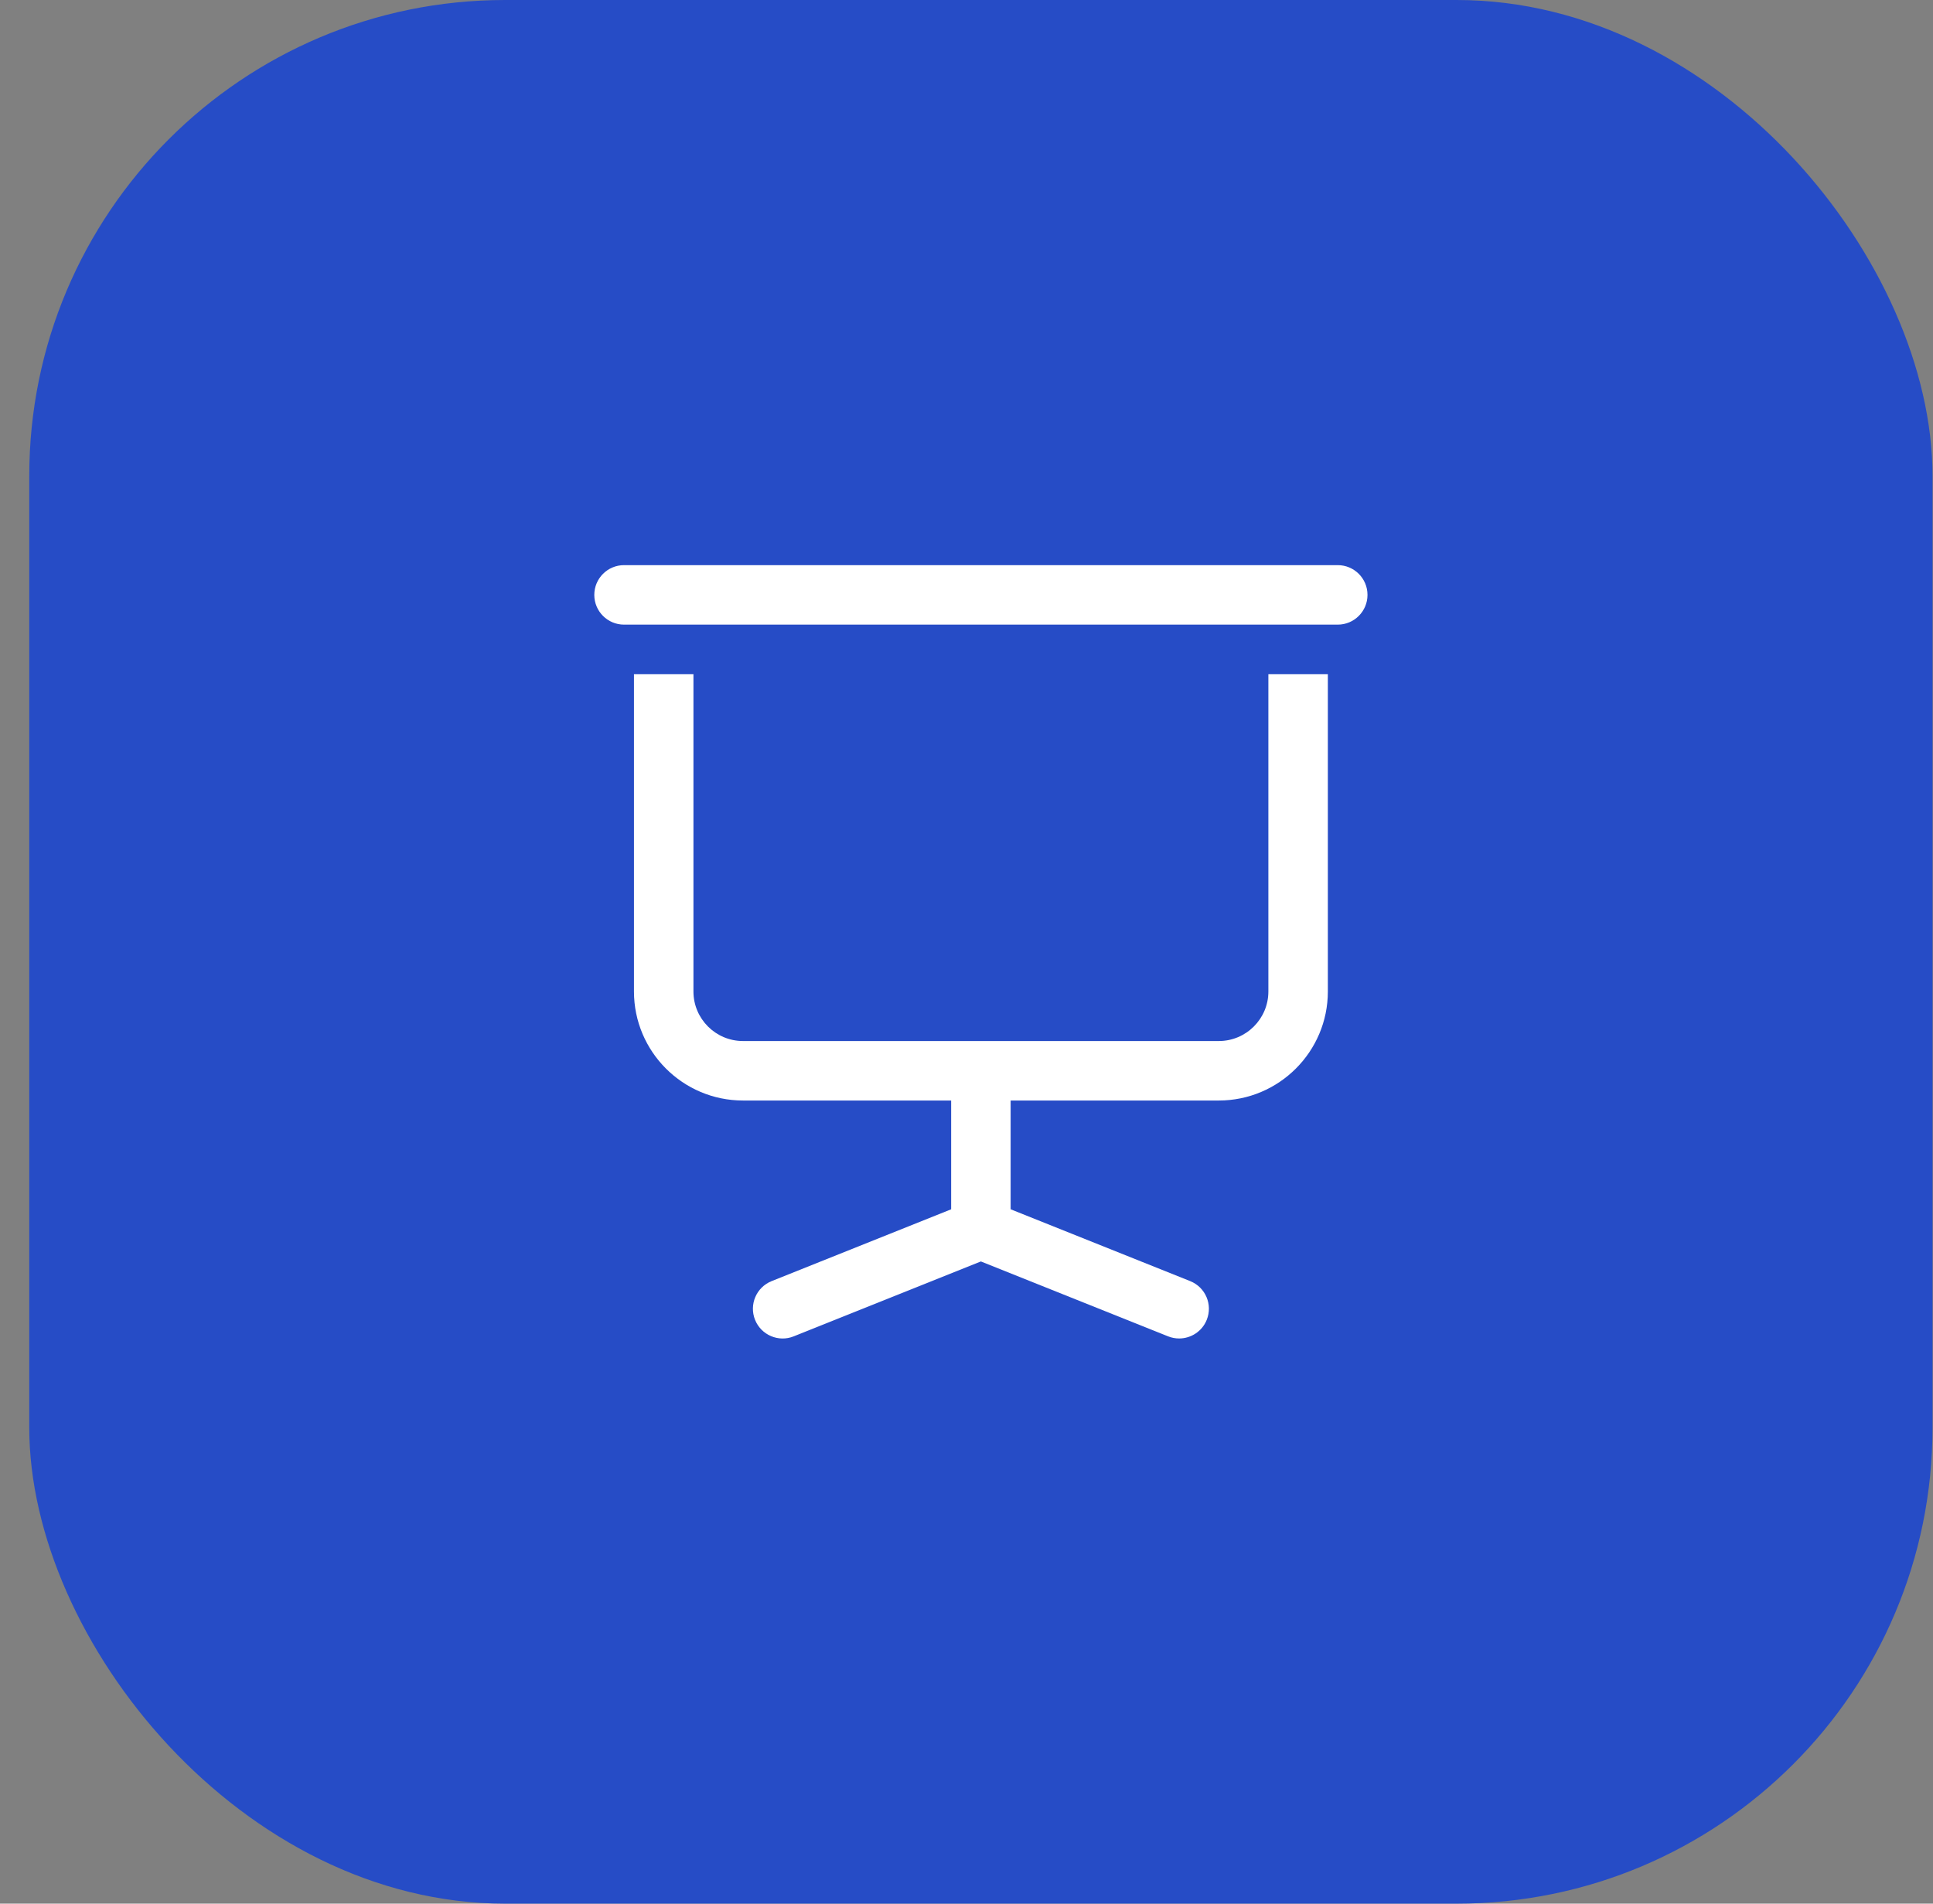
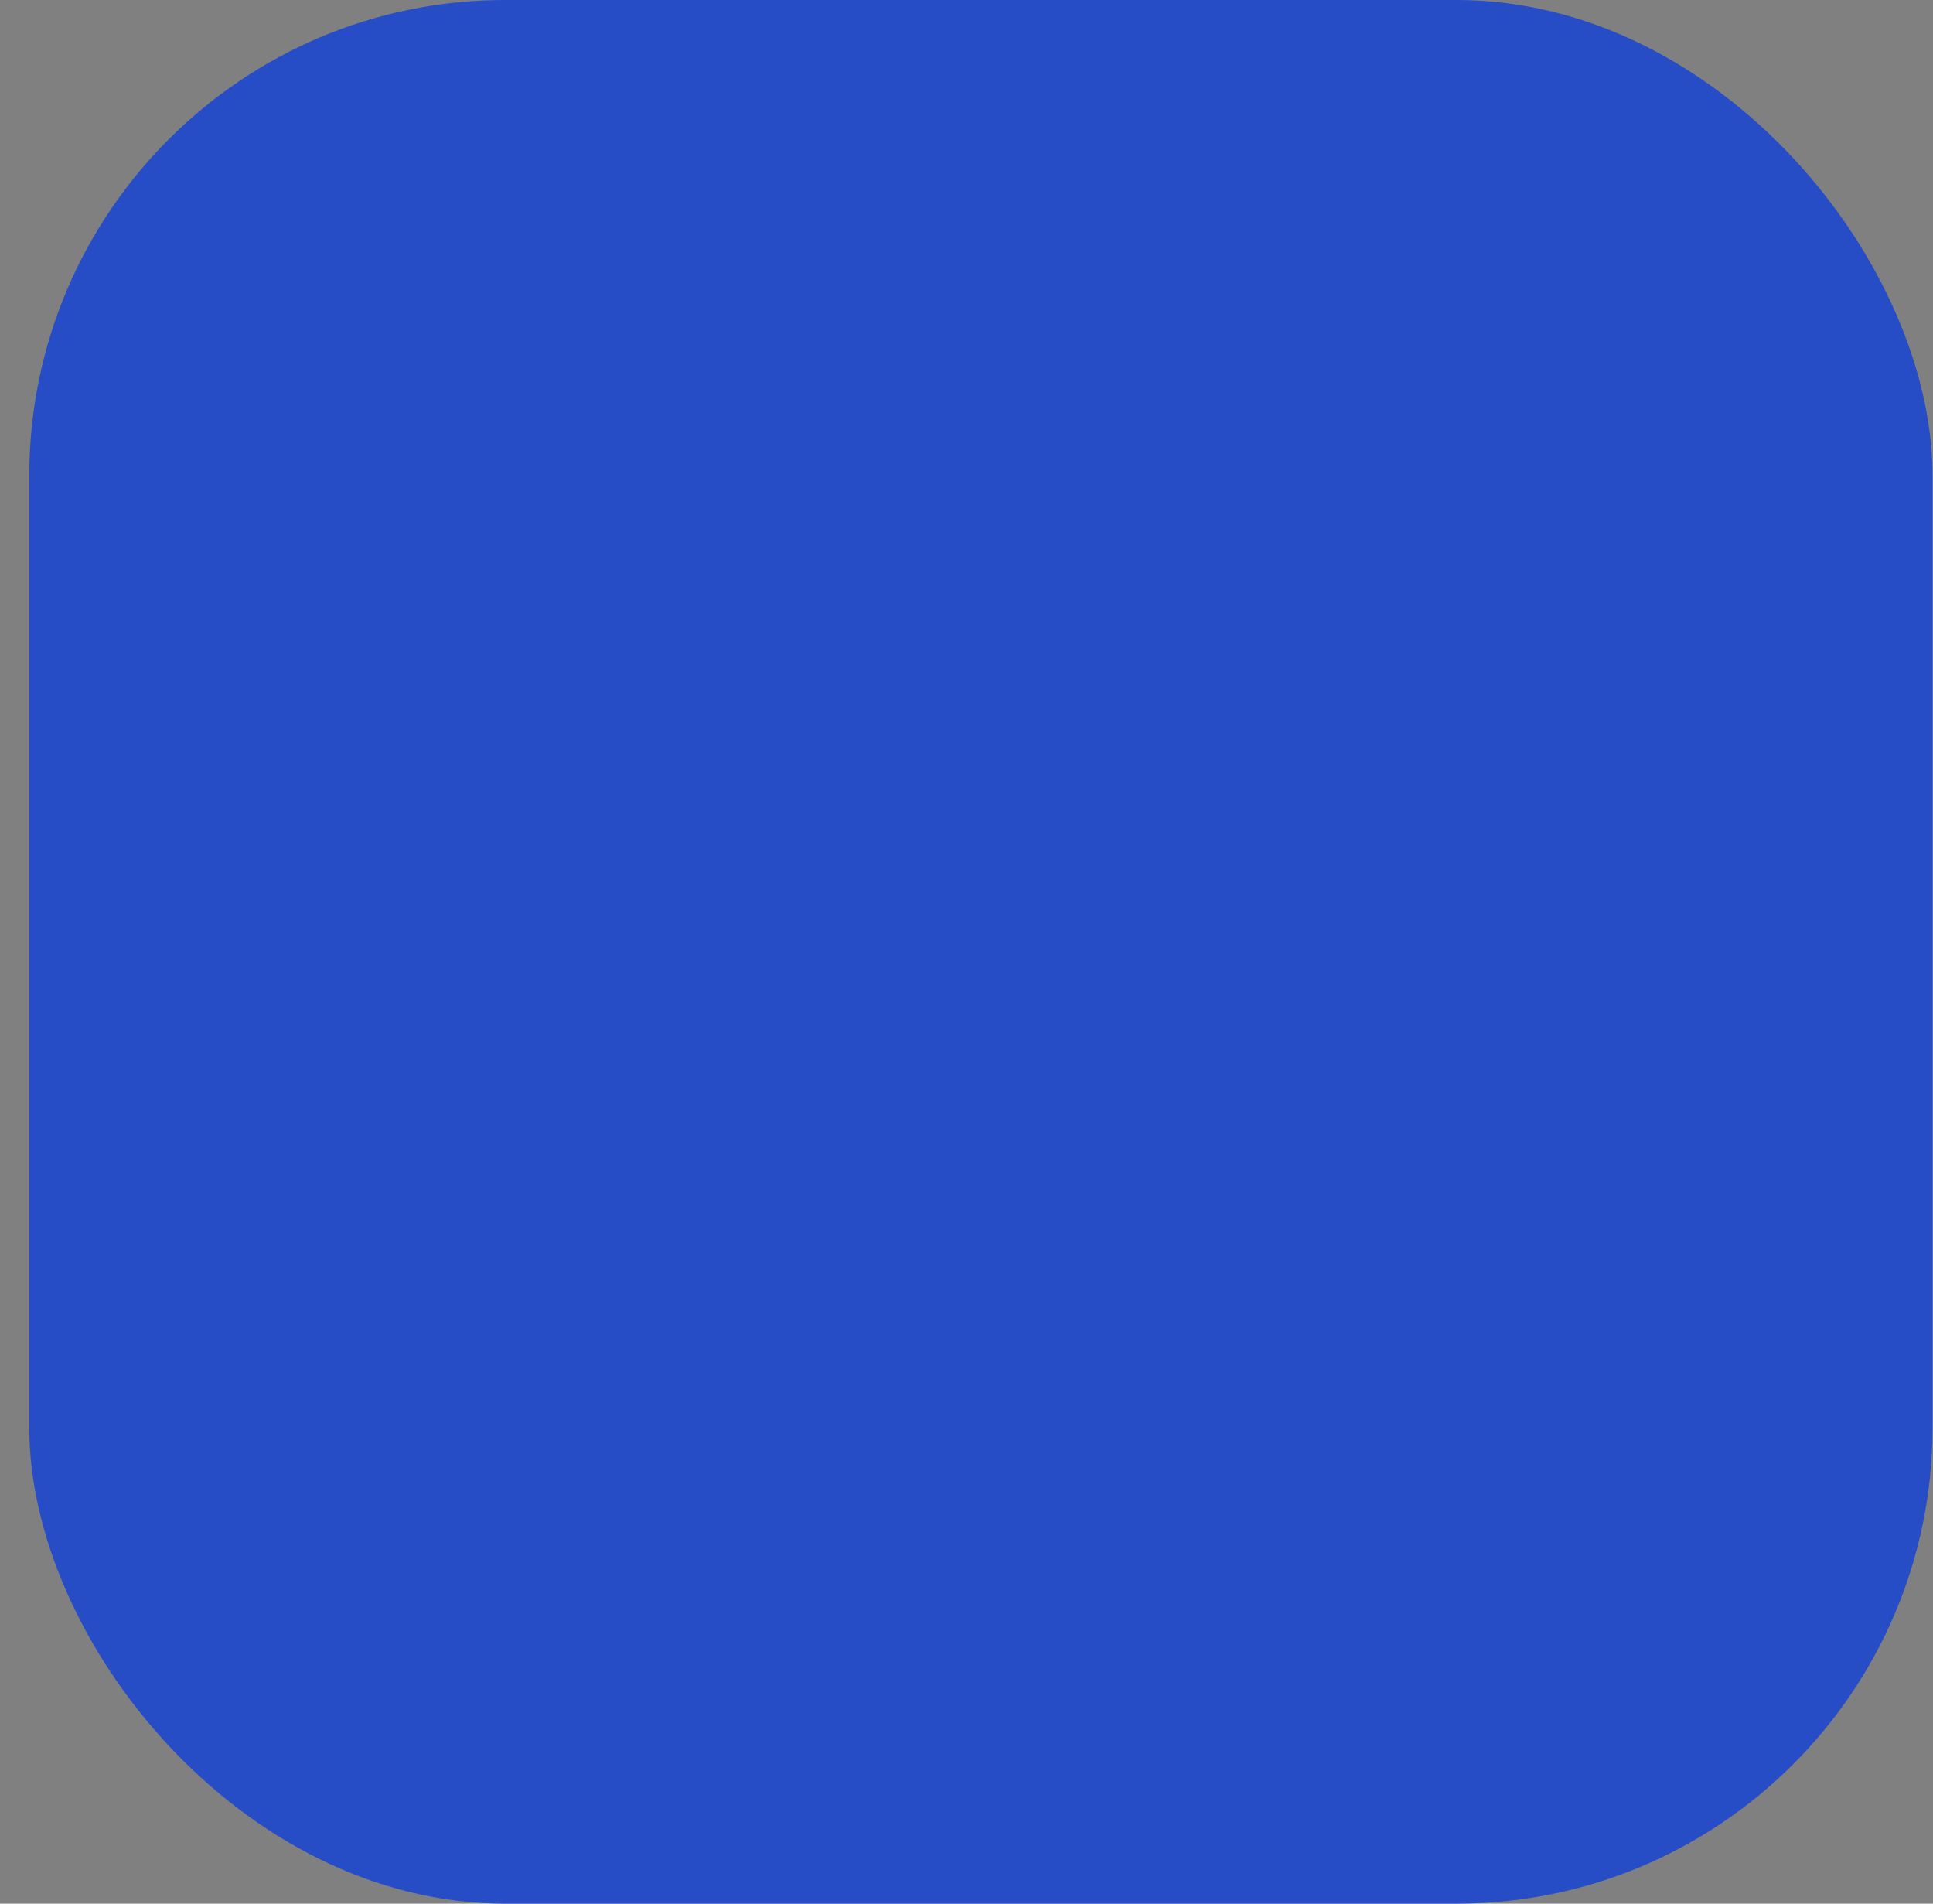
<svg xmlns="http://www.w3.org/2000/svg" width="65" height="64" viewBox="0 0 65 64" fill="none">
  <rect x="0" y="0" width="65" height="64" fill="#808080" stroke="none" />
  <rect x="0.984" width="64" height="64" rx="16" fill="#264CC6" />
-   <path d="M45.984 20C45.984 20.552 45.536 21 44.984 21H20.984C20.432 21 19.984 20.552 19.984 20C19.984 19.447 20.432 19 20.984 19H44.984C45.536 19 45.984 19.447 45.984 20ZM42.651 33.333C42.651 34.252 41.904 34.999 40.984 34.999H24.984C24.065 34.999 23.318 34.252 23.318 33.333V22.666H21.318V33.333C21.318 35.355 22.962 36.999 24.984 36.999H31.984V40.656L25.947 43.071C25.434 43.276 25.184 43.858 25.389 44.371C25.594 44.884 26.179 45.134 26.689 44.928L32.984 42.41L39.28 44.928C39.402 44.977 39.527 44.999 39.651 44.999C40.047 44.999 40.423 44.762 40.579 44.371C40.785 43.858 40.535 43.276 40.022 43.071L33.984 40.656V36.999H40.984C43.007 36.999 44.651 35.355 44.651 33.333V22.666H42.651V33.333Z" fill="white" />
</svg>